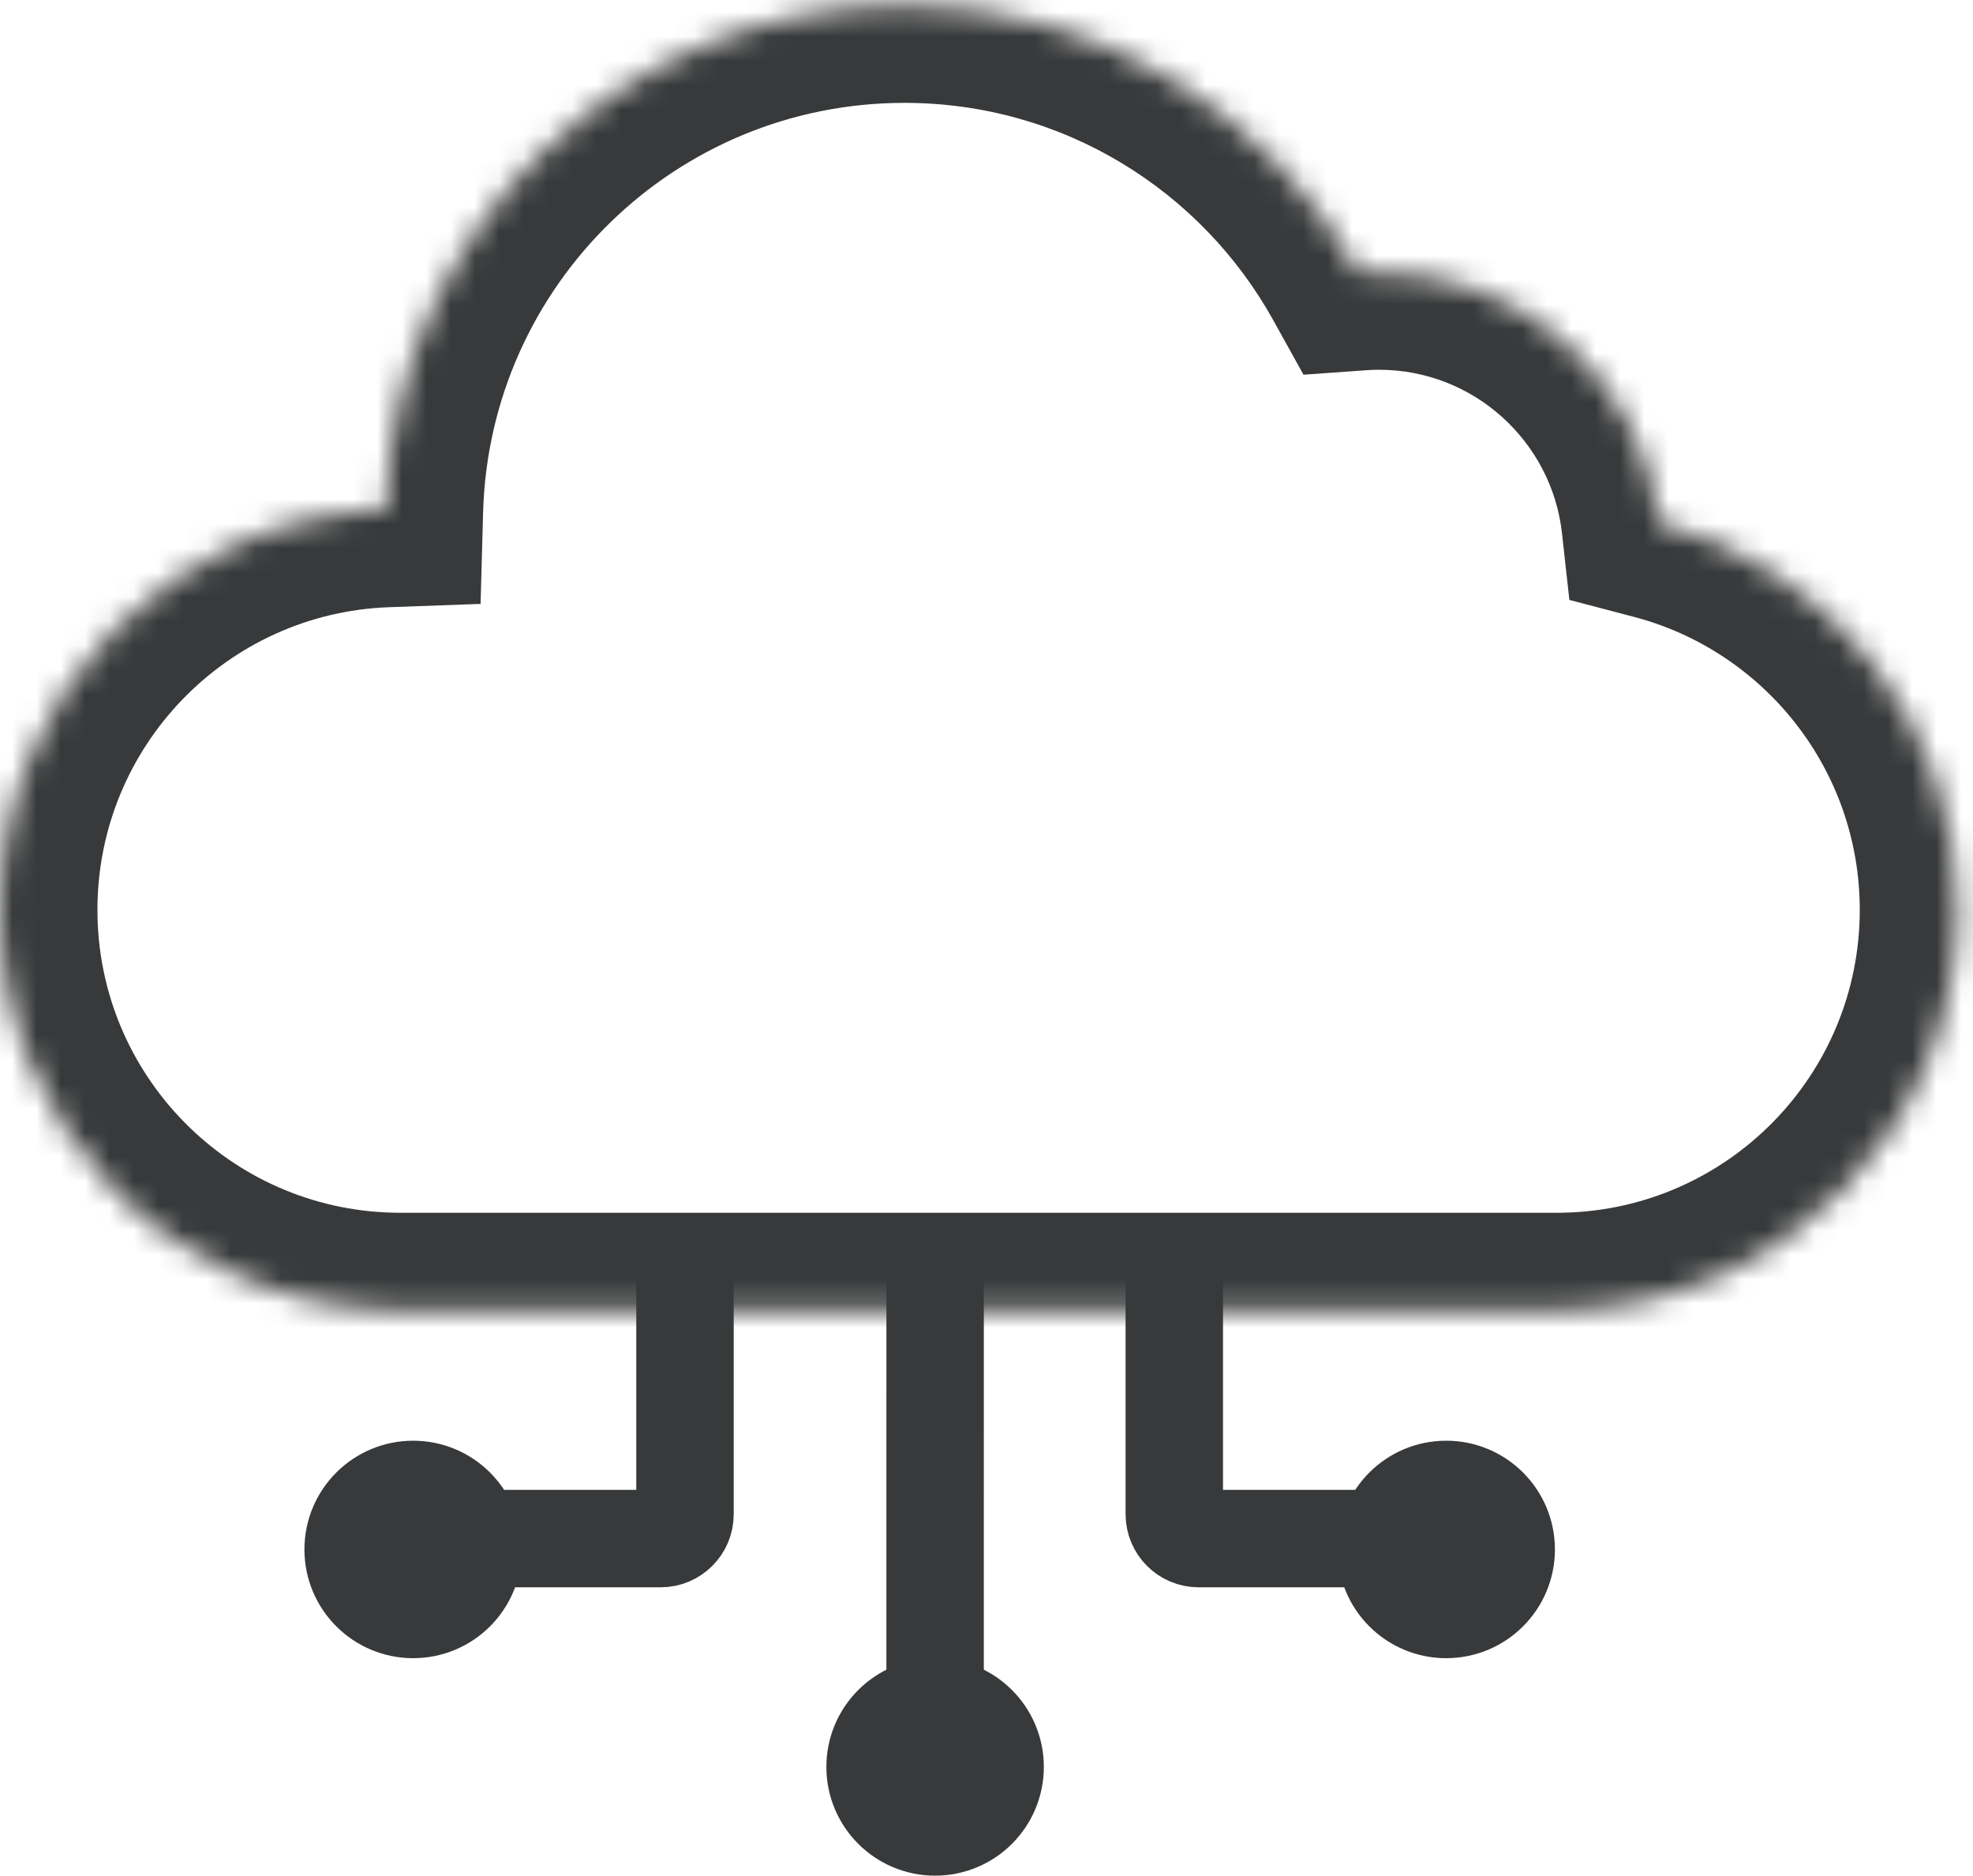
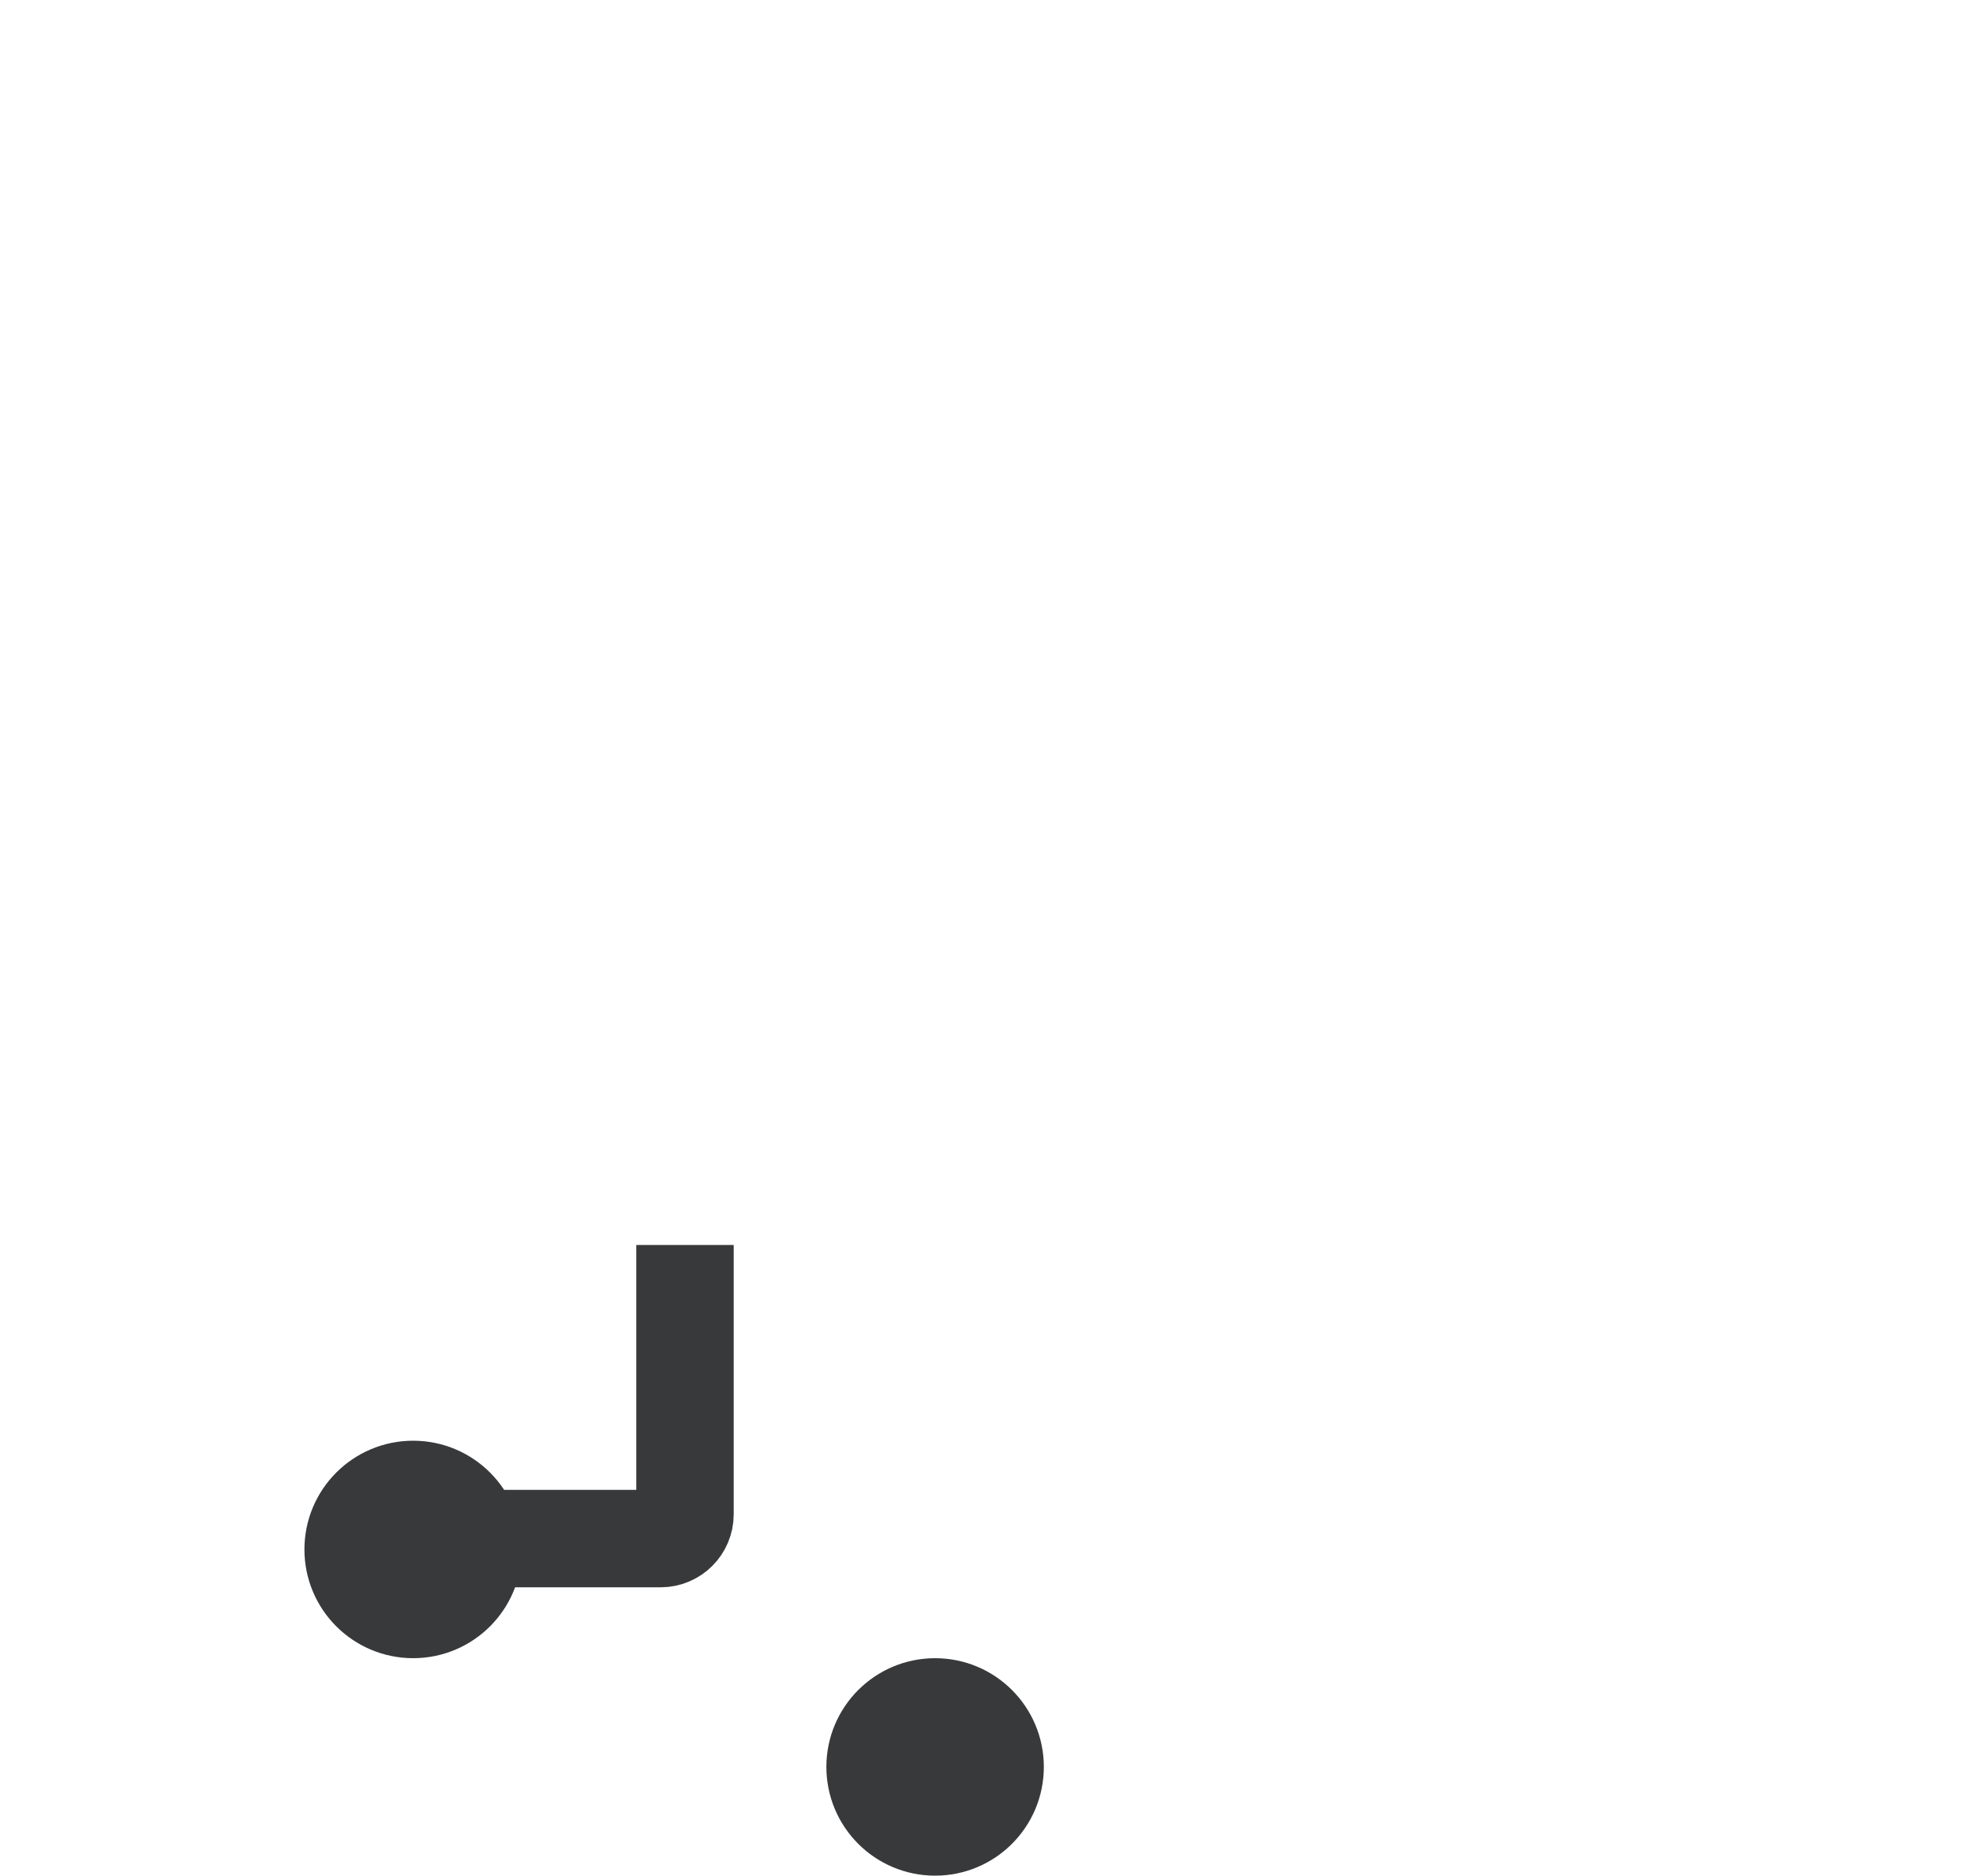
<svg xmlns="http://www.w3.org/2000/svg" width="81" height="77" viewBox="0 0 81 77" fill="none">
  <path d="M28.122 51.11L28.122 62.163C28.122 62.715 27.675 63.163 27.122 63.163L17.855 63.163" stroke="#38393A" stroke-width="4" />
-   <path d="M48.21 51.11L48.21 62.163C48.21 62.715 48.657 63.163 49.21 63.163L58.477 63.163" stroke="#38393A" stroke-width="4" />
-   <path d="M38.391 51.11L38.39 63.163L38.39 73.43" stroke="#38393A" stroke-width="4" />
  <circle cx="4.464" cy="4.464" r="2.464" transform="matrix(-4.37114e-08 1 1 4.37114e-08 12.498 59.145)" fill="#38393A" stroke="#38393A" stroke-width="4" />
-   <circle cx="59.372" cy="63.609" r="2.464" transform="rotate(90 59.372 63.609)" fill="#38393A" stroke="#38393A" stroke-width="4" />
  <circle cx="38.39" cy="72.537" r="2.464" transform="rotate(90 38.39 72.537)" fill="#38393A" stroke="#38393A" stroke-width="4" />
  <mask id="path-7-inside-1_4418_3441" fill="white">
    <path d="M37.132 0.223C45.155 0.223 52.141 4.659 55.774 11.211C56.051 11.191 56.329 11.179 56.61 11.179C62.563 11.179 67.462 15.675 68.103 21.457C75.151 23.309 80.351 29.724 80.351 37.353C80.35 46.308 73.188 53.589 64.28 53.783V53.788H16.07V53.783C7.162 53.589 3.96641e-05 46.308 0 37.353C0 28.478 7.036 21.245 15.835 20.93C16.151 9.44 25.565 0.223 37.132 0.223Z" />
  </mask>
-   <path d="M37.132 0.223L37.132 -3.777H37.132V0.223ZM55.774 11.211L52.276 13.151L53.514 15.383L56.06 15.201L55.774 11.211ZM56.61 11.179V7.179H56.61L56.61 11.179ZM68.103 21.457L64.127 21.897L64.429 24.628L67.086 25.326L68.103 21.457ZM80.351 37.353L84.351 37.353V37.353H80.351ZM64.28 53.783L64.193 49.784L60.28 49.87V53.783H64.28ZM64.28 53.788V57.788H68.28V53.788H64.28ZM16.07 53.788H12.07V57.788H16.07V53.788ZM16.07 53.783H20.07V49.869L16.157 49.784L16.07 53.783ZM0 37.353H-4V37.353L0 37.353ZM15.835 20.93L15.978 24.927L19.73 24.792L19.833 21.04L15.835 20.93ZM37.132 0.223L37.132 4.223C43.643 4.223 49.319 7.818 52.276 13.151L55.774 11.211L59.273 9.271C54.963 1.499 46.667 -3.777 37.132 -3.777L37.132 0.223ZM55.774 11.211L56.06 15.201C56.266 15.186 56.446 15.179 56.611 15.179L56.61 11.179L56.61 7.179C56.212 7.179 55.835 7.196 55.489 7.221L55.774 11.211ZM56.61 11.179V15.179C60.5 15.179 63.708 18.118 64.127 21.897L68.103 21.457L72.078 21.017C71.216 13.232 64.625 7.179 56.61 7.179V11.179ZM68.103 21.457L67.086 25.326C72.421 26.727 76.351 31.587 76.351 37.353H80.351H84.351C84.351 27.861 77.882 19.89 69.119 17.588L68.103 21.457ZM80.351 37.353L76.351 37.353C76.351 44.128 70.932 49.637 64.193 49.784L64.28 53.783L64.368 57.782C75.445 57.541 84.35 48.489 84.351 37.353L80.351 37.353ZM64.28 53.783H60.28V53.788H64.28H68.28V53.783H64.28ZM64.28 53.788V49.788H16.07V53.788V57.788H64.28V53.788ZM16.07 53.788H20.07V53.783H16.07H12.07V53.788H16.07ZM16.07 53.783L16.157 49.784C9.419 49.637 4 44.128 4 37.353L0 37.353L-4 37.353C-4 48.489 4.905 57.541 15.983 57.782L16.07 53.783ZM0 37.353H4C4 30.639 9.324 25.166 15.978 24.927L15.835 20.93L15.691 16.932C4.749 17.325 -4 26.316 -4 37.353H0ZM15.835 20.93L19.833 21.04C20.09 11.709 27.737 4.223 37.132 4.223V0.223V-3.777C23.393 -3.777 12.212 7.17 11.836 20.82L15.835 20.93Z" fill="#38393A" mask="url(#path-7-inside-1_4418_3441)" />
</svg>